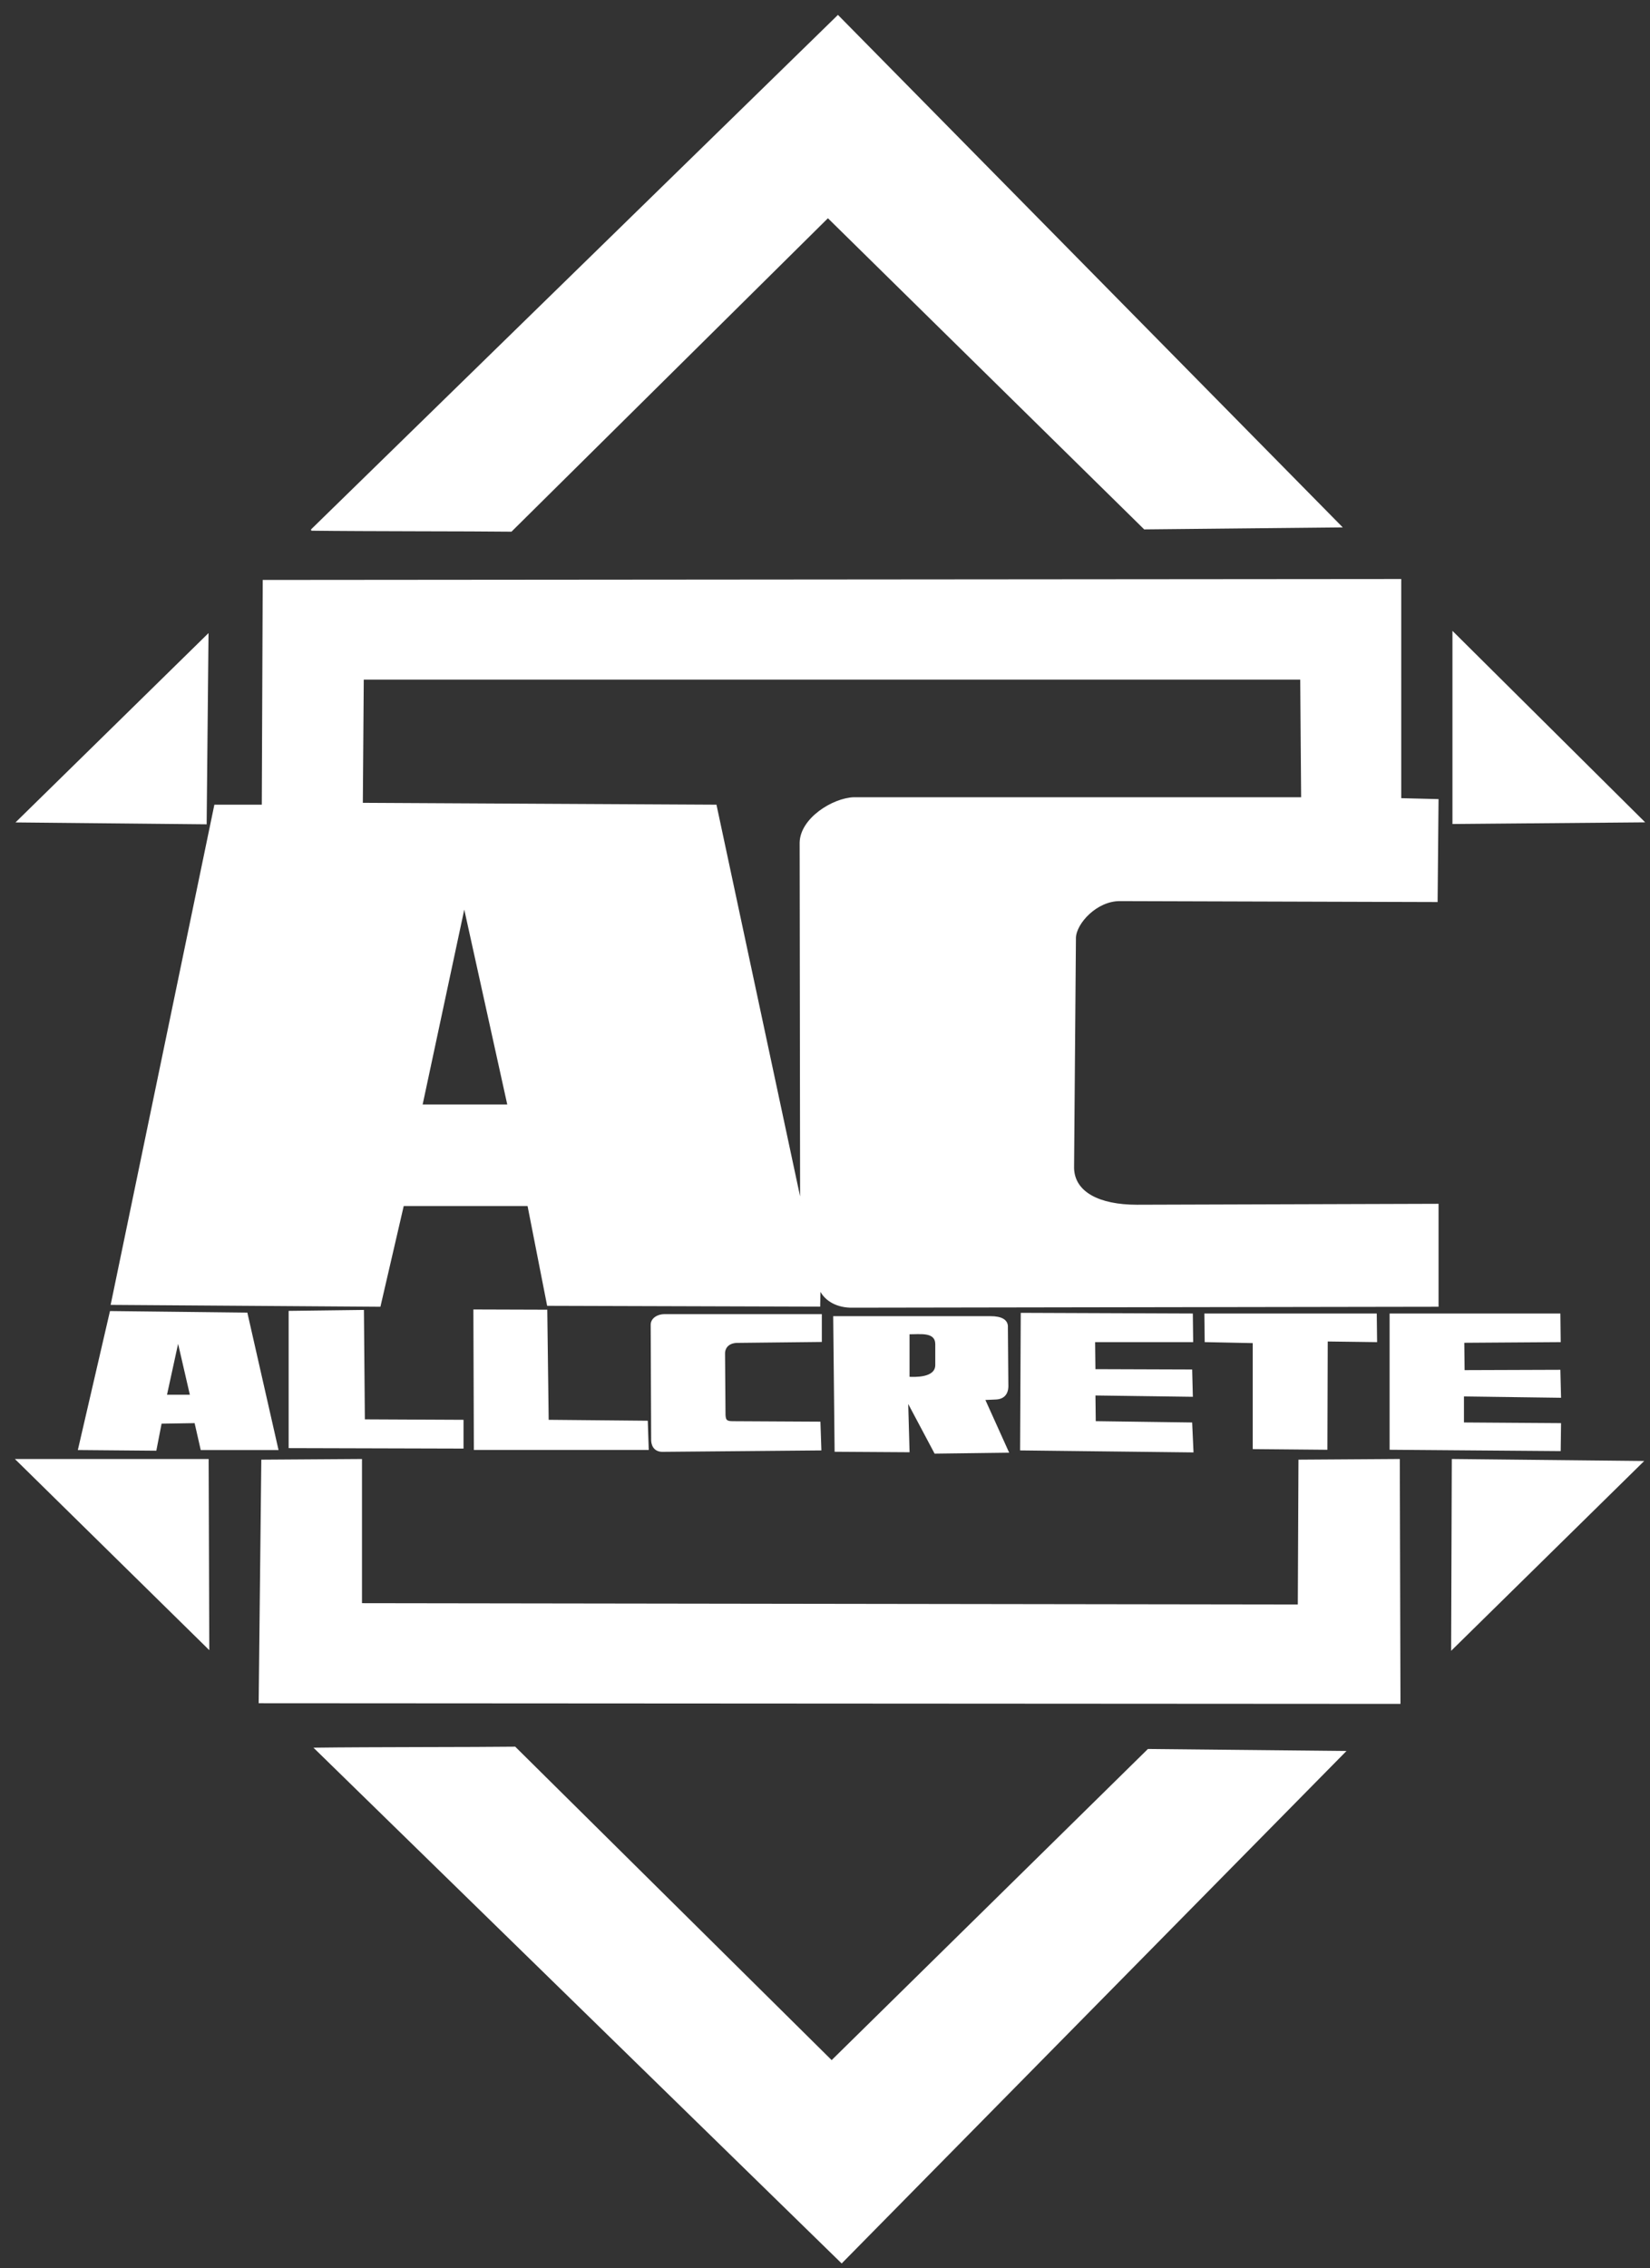
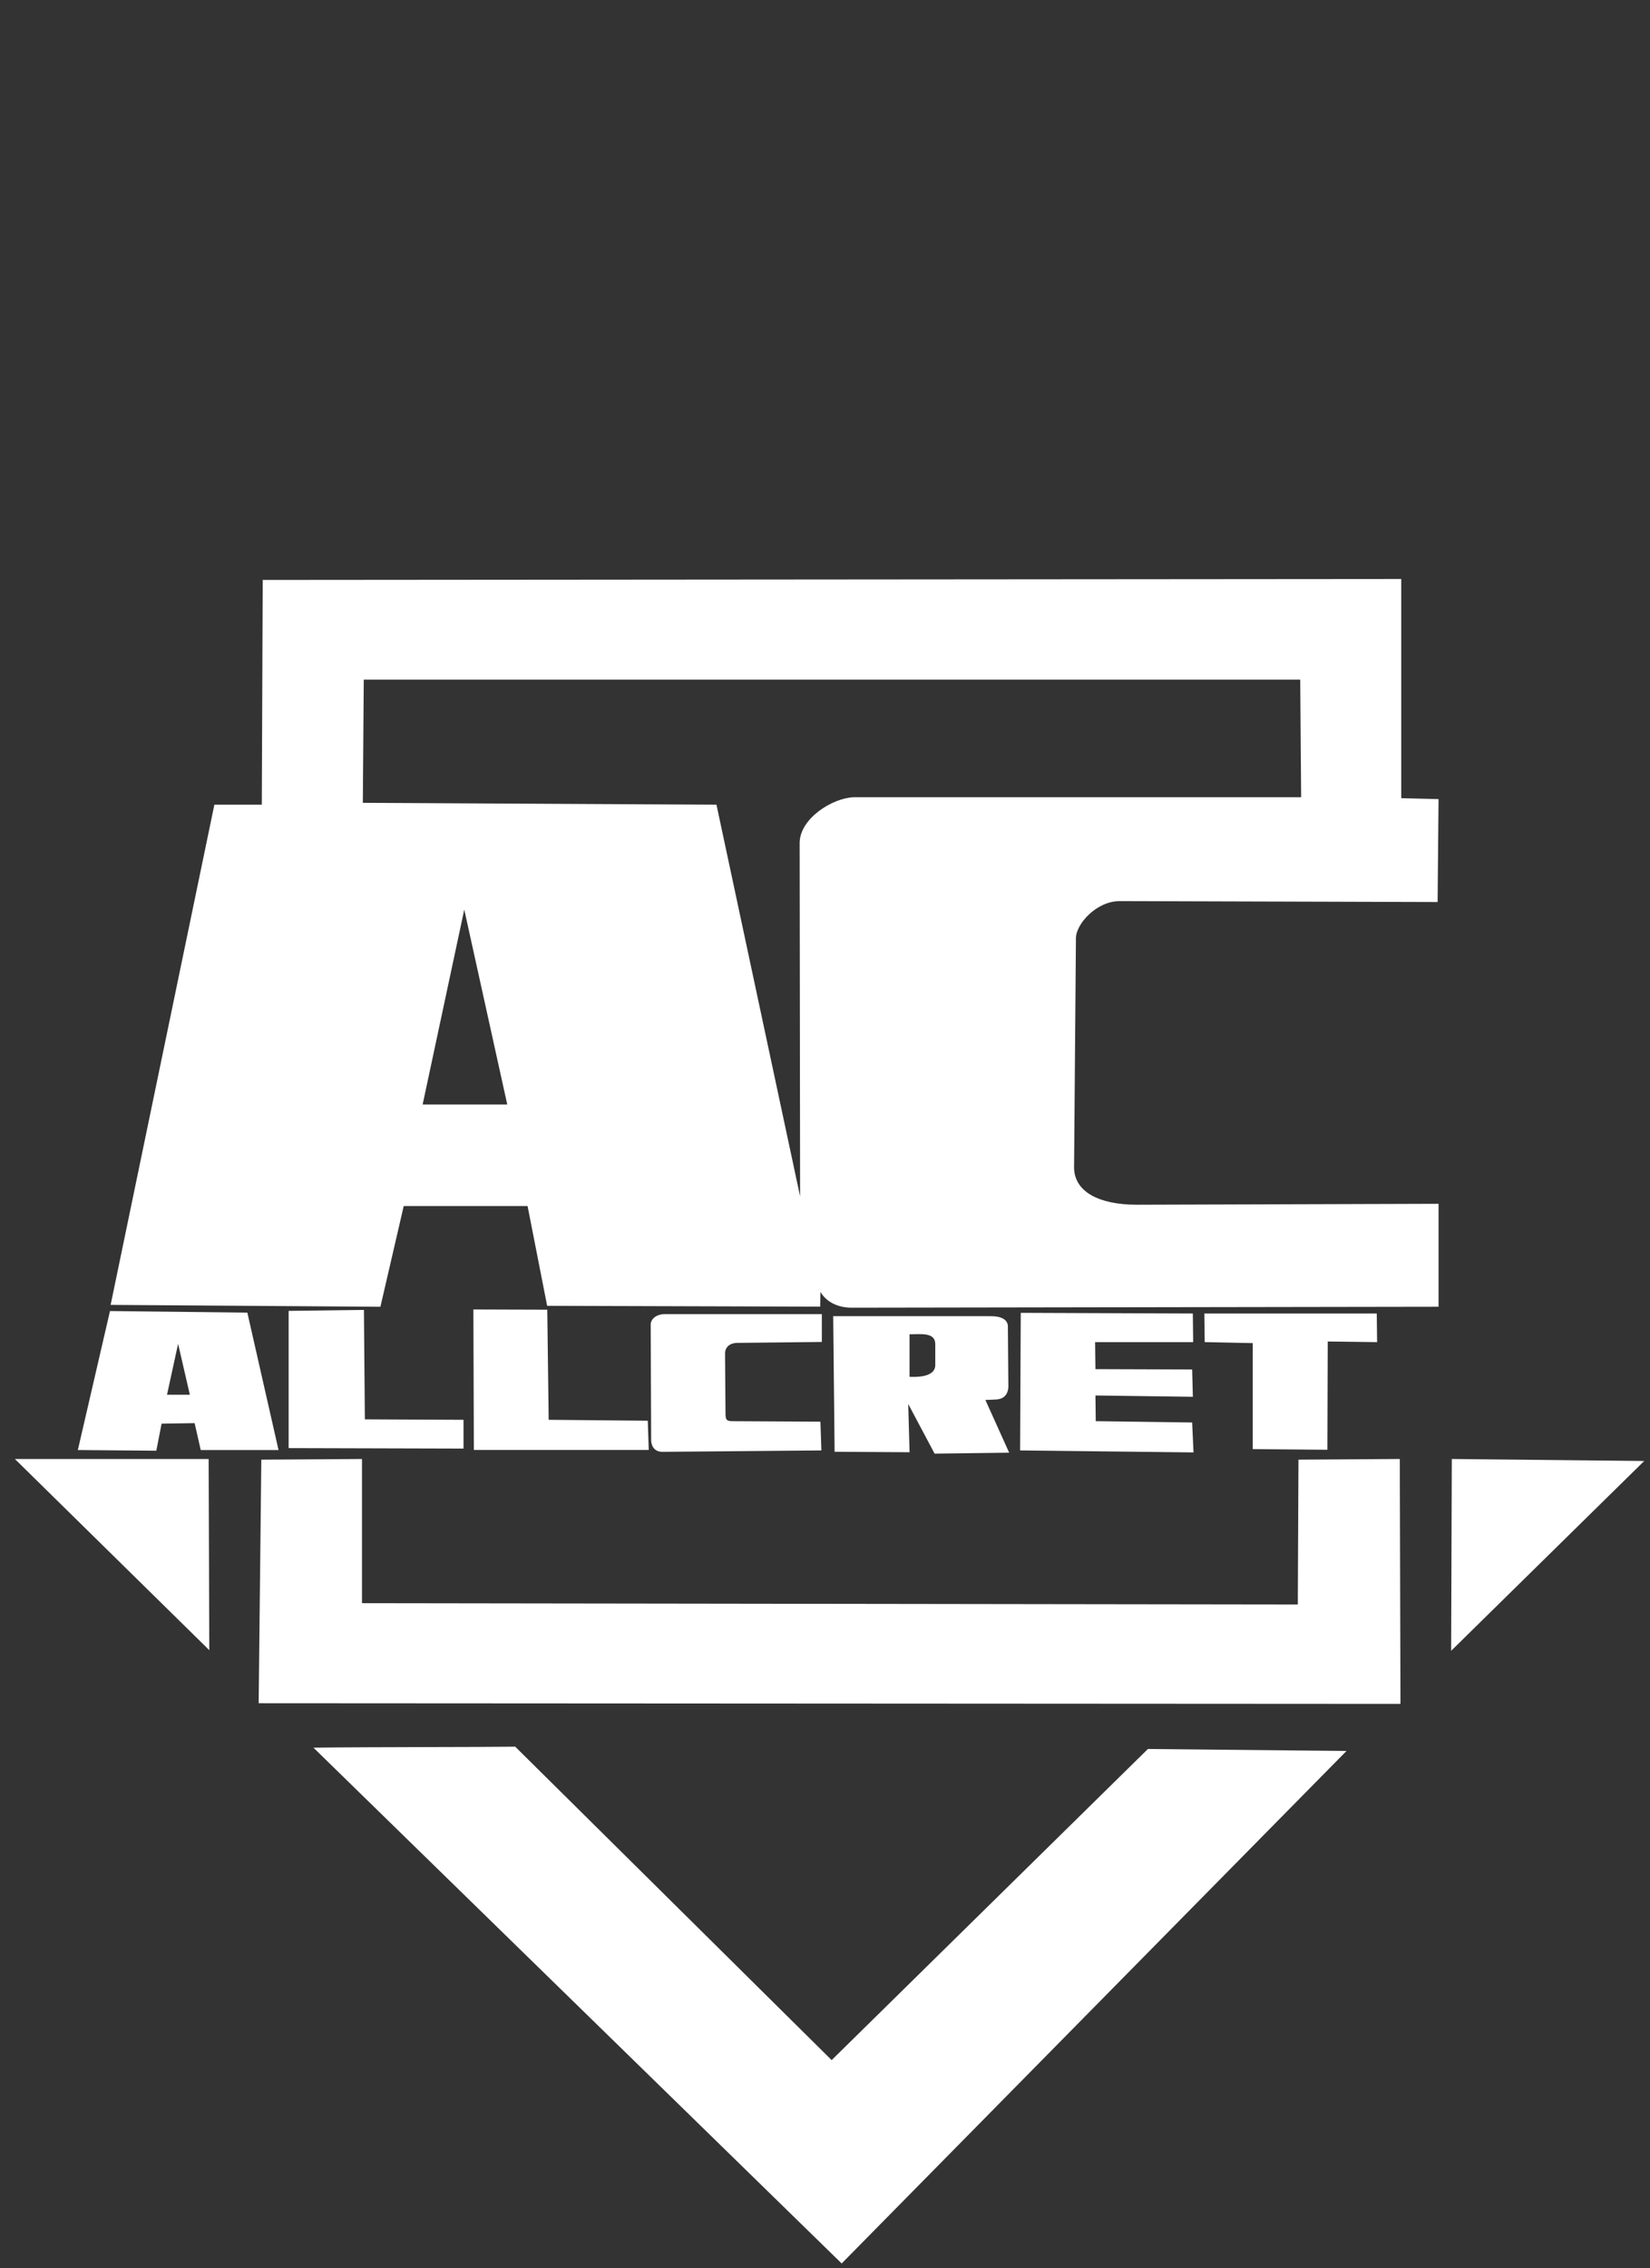
<svg xmlns="http://www.w3.org/2000/svg" xmlns:ns1="http://sodipodi.sourceforge.net/DTD/sodipodi-0.dtd" xmlns:ns2="http://www.inkscape.org/namespaces/inkscape" ns1:docname="allcretewhite.svg" ns2:version="1.0 (4035a4f, 2020-05-01)" id="svg8" version="1.1" viewBox="0 0 335.053 460.418" height="460.418mm" width="335.053mm">
  <rect x="0" y="0" width="335.053" height="460.418" fill="#333333" stroke="none" />
  <defs id="defs2" />
  <g style="display:none" transform="translate(66.651,37.981)" id="layer1" ns2:groupmode="layer" ns2:label="Layer 1" />
  <g transform="translate(-27.339,-0.069)" ns2:label="Draw layer" id="layer2" ns2:groupmode="layer">
    <g style="fill:#ffffff;fill-opacity:1;stroke:#ffffff;stroke-opacity:1" transform="translate(3.024,3.024)" id="g917">
-       <path style="fill:#ffffff;fill-opacity:1;stroke:#ffffff;stroke-width:0.265px;stroke-linecap:butt;stroke-linejoin:miter;stroke-opacity:1" d="M 66.146,164.231 66.524,125.866 27.781,163.853 Z" id="path848" />
      <path id="path850" style="fill:#ffffff;fill-opacity:1;stroke:#ffffff;stroke-width:1px;stroke-linecap:butt;stroke-linejoin:miter;stroke-opacity:1" d="m 1165,432.857 -871.428,0.715 -0.715,172.143 h -36.43 l -79.285,382.143 205.715,1.428 17.857,-77.143 h 95.713 l 15,76.43 208.305,0.625 L 720,976.428 c 4.158,9.02 13.877,13.763 25,13.572 l 448.572,-0.715 v -77.857 l -230.715,0.715 c -28.838,-0.034 -48.079,-9.789 -48.572,-28.57 l 1.43,-176.43 C 916.041,695.967 931.956,678.421 950,678.572 l 242.857,0.713 0.715,-77.857 L 1165,600.715 Z m -795,76.07 h 718.572 L 1089.285,600 H 746.072 C 729.998,600.541 705.372,615.858 705,634.285 L 705.357,910 l -65,-304.285 -271.072,-1.43 z m 77.5,174.287 33.572,152.143 H 415 Z" transform="scale(0.265)" />
-       <path style="fill:#ffffff;fill-opacity:1;stroke:#ffffff;stroke-width:0.265px;stroke-linecap:butt;stroke-linejoin:miter;stroke-opacity:1" d="m 358.074,163.836 -38.687,-38.42 v 38.754 z" id="path860" />
      <path style="fill:#ffffff;fill-opacity:1;stroke:#ffffff;stroke-width:0.265px;stroke-linecap:butt;stroke-linejoin:miter;stroke-opacity:1" d="M 66.55,293.328 H 27.662 l 39.021,38.353 z" id="path862" />
      <path style="fill:#ffffff;fill-opacity:1;stroke:#ffffff;stroke-width:0.265px;stroke-linecap:butt;stroke-linejoin:miter;stroke-opacity:1" d="m 319.253,293.328 -0.134,38.487 38.754,-38.086 z" id="path864" />
-       <path style="fill:#ffffff;fill-opacity:1;stroke:#ffffff;stroke-width:0.265px;stroke-linecap:butt;stroke-linejoin:miter;stroke-opacity:1" d="M 87.531,104.636 194.469,0.255 296.669,103.968 256.712,104.369 192.434,41.16 128.122,104.836 c -8.077,-0.101 -29.452,-0.056 -40.592,-0.2 z" id="path866" ns1:nodetypes="ccccccc" />
      <path ns1:nodetypes="ccccccc" id="path868" d="m 88.287,351.92 106.939,104.381 102.2,-103.712 -39.957,-0.401 -64.278,63.209 -64.312,-63.677 c -8.077,0.101 -29.452,0.056 -40.592,0.2 z" style="fill:#ffffff;fill-opacity:1;stroke:#ffffff;stroke-width:0.265px;stroke-linecap:butt;stroke-linejoin:miter;stroke-opacity:1" />
      <path style="fill:#ffffff;fill-opacity:1;stroke:#ffffff;stroke-width:0.265px;stroke-linecap:butt;stroke-linejoin:miter;stroke-opacity:1" d="m 77.508,293.462 20.179,-0.134 v 29.266 l 190.296,0.267 0.134,-29.4 20.312,-0.134 0.134,49.445 -231.589,-0.134 z" id="path870" />
      <path id="path872" style="fill:#ffffff;fill-opacity:1;stroke:#ffffff;stroke-width:1px;stroke-linecap:butt;stroke-linejoin:miter;stroke-opacity:1" d="m 176.428,993.572 -24.4,105.475 59.094,0.504 4.041,-20.707 26.117,-0.42 4.693,20.623 h 58.588 L 280.883,994.76 Z m 51.787,22.32 9.643,41.785 h -18.75 z" transform="scale(0.265)" />
      <path style="fill:#ffffff;fill-opacity:1;stroke:#ffffff;stroke-width:0.265px;stroke-linecap:butt;stroke-linejoin:miter;stroke-opacity:1" d="m 83.06,263.26 v 27.592 l 35.246,0.095 V 285.372 l -20.033,-0.095 -0.189,-22.206 z" id="path877" />
      <path style="fill:#ffffff;fill-opacity:1;stroke:#ffffff;stroke-width:0.265px;stroke-linecap:butt;stroke-linejoin:miter;stroke-opacity:1" d="m 120.574,262.977 0.095,28.254 h 35.246 l -0.189,-5.67 -20.127,-0.189 -0.283,-22.348 z" id="path879" />
      <path style="fill:#ffffff;fill-opacity:1;stroke:#ffffff;stroke-width:0.265px;stroke-linecap:butt;stroke-linejoin:miter;stroke-opacity:1" d="m 190.972,291.325 -0.189,-5.575 -17.67,-0.095 c -1.353,-0.002 -1.546,-0.351 -1.606,-1.417 l -0.095,-12.473 c -0.023,-0.864 0.522,-2.149 2.457,-2.268 l 17.198,-0.189 v -5.386 h -31.844 c -1.287,-0.002 -2.674,0.754 -2.646,2.079 l 0.095,23.057 c -0.063,1.211 0.435,2.505 2.079,2.551 z" id="path881" ns1:nodetypes="ccccccccccccc" />
      <path id="path887" style="fill:#ffffff;fill-opacity:1;stroke:#ffffff;stroke-width:1px;stroke-linecap:butt;stroke-linejoin:miter;stroke-opacity:1" d="m 730.715,997.5 1.07,102.857 56.43,0.357 -1.072,-38.572 21.072,39.643 56.07,-0.713 -18.213,-40.358 8.213,-0.357 c 7.073,-0.092 9.986,-4.435 9.643,-11.072 l -0.355,-43.57 c 0.4,-5.725 -4.594,-8.228 -12.857,-8.215 z m 64.189,12.75 c 2.306,-0.034 4.608,0.01 6.66,0.359 1.026,0.175 1.989,0.426 2.859,0.783 0.871,0.357 1.648,0.818 2.303,1.414 0.654,0.596 1.185,1.325 1.562,2.217 0.377,0.892 0.6,1.946 0.639,3.191 v 16.07 c 0.01,1.341 -0.241,2.5 -0.697,3.5 -0.456,1 -1.115,1.842 -1.922,2.551 -0.807,0.709 -1.762,1.284 -2.807,1.75 -1.044,0.466 -2.178,0.822 -3.346,1.094 -2.335,0.543 -4.801,0.747 -6.943,0.807 -2.142,0.06 -3.96,-0.025 -4.998,-0.059 v -33.57 c 2.073,0.039 4.383,-0.073 6.689,-0.107 z" transform="scale(0.265)" ns1:nodetypes="ccccccccccccsssssccsssssccs" />
      <path style="fill:#ffffff;fill-opacity:1;stroke:#ffffff;stroke-width:0.265px;stroke-linecap:butt;stroke-linejoin:miter;stroke-opacity:1" d="m 266.535,291.725 -34.945,-0.401 0.134,-27.662 34.678,0.134 0.067,5.546 h -19.912 l 0.067,5.746 19.644,0.067 0.134,5.279 -19.778,-0.267 0.067,5.479 19.578,0.267 z" id="path895" />
      <path style="fill:#ffffff;fill-opacity:1;stroke:#ffffff;stroke-width:0.265px;stroke-linecap:butt;stroke-linejoin:miter;stroke-opacity:1" d="m 293.729,291.19 -14.9,-0.134 V 269.541 l -9.755,-0.2 -0.067,-5.546 h 34.745 l 0.067,5.546 -10.023,-0.134 z" id="path897" />
-       <path style="fill:#ffffff;fill-opacity:1;stroke:#ffffff;stroke-width:0.265px;stroke-linecap:butt;stroke-linejoin:miter;stroke-opacity:1" d="m 306.625,291.19 v -27.395 h 34.411 l 0.067,5.546 -19.578,0.134 0.067,5.813 19.444,-0.067 0.134,5.412 -19.711,-0.267 v 5.546 l 19.711,0.134 -0.067,5.412 z" id="path899" />
    </g>
  </g>
</svg>